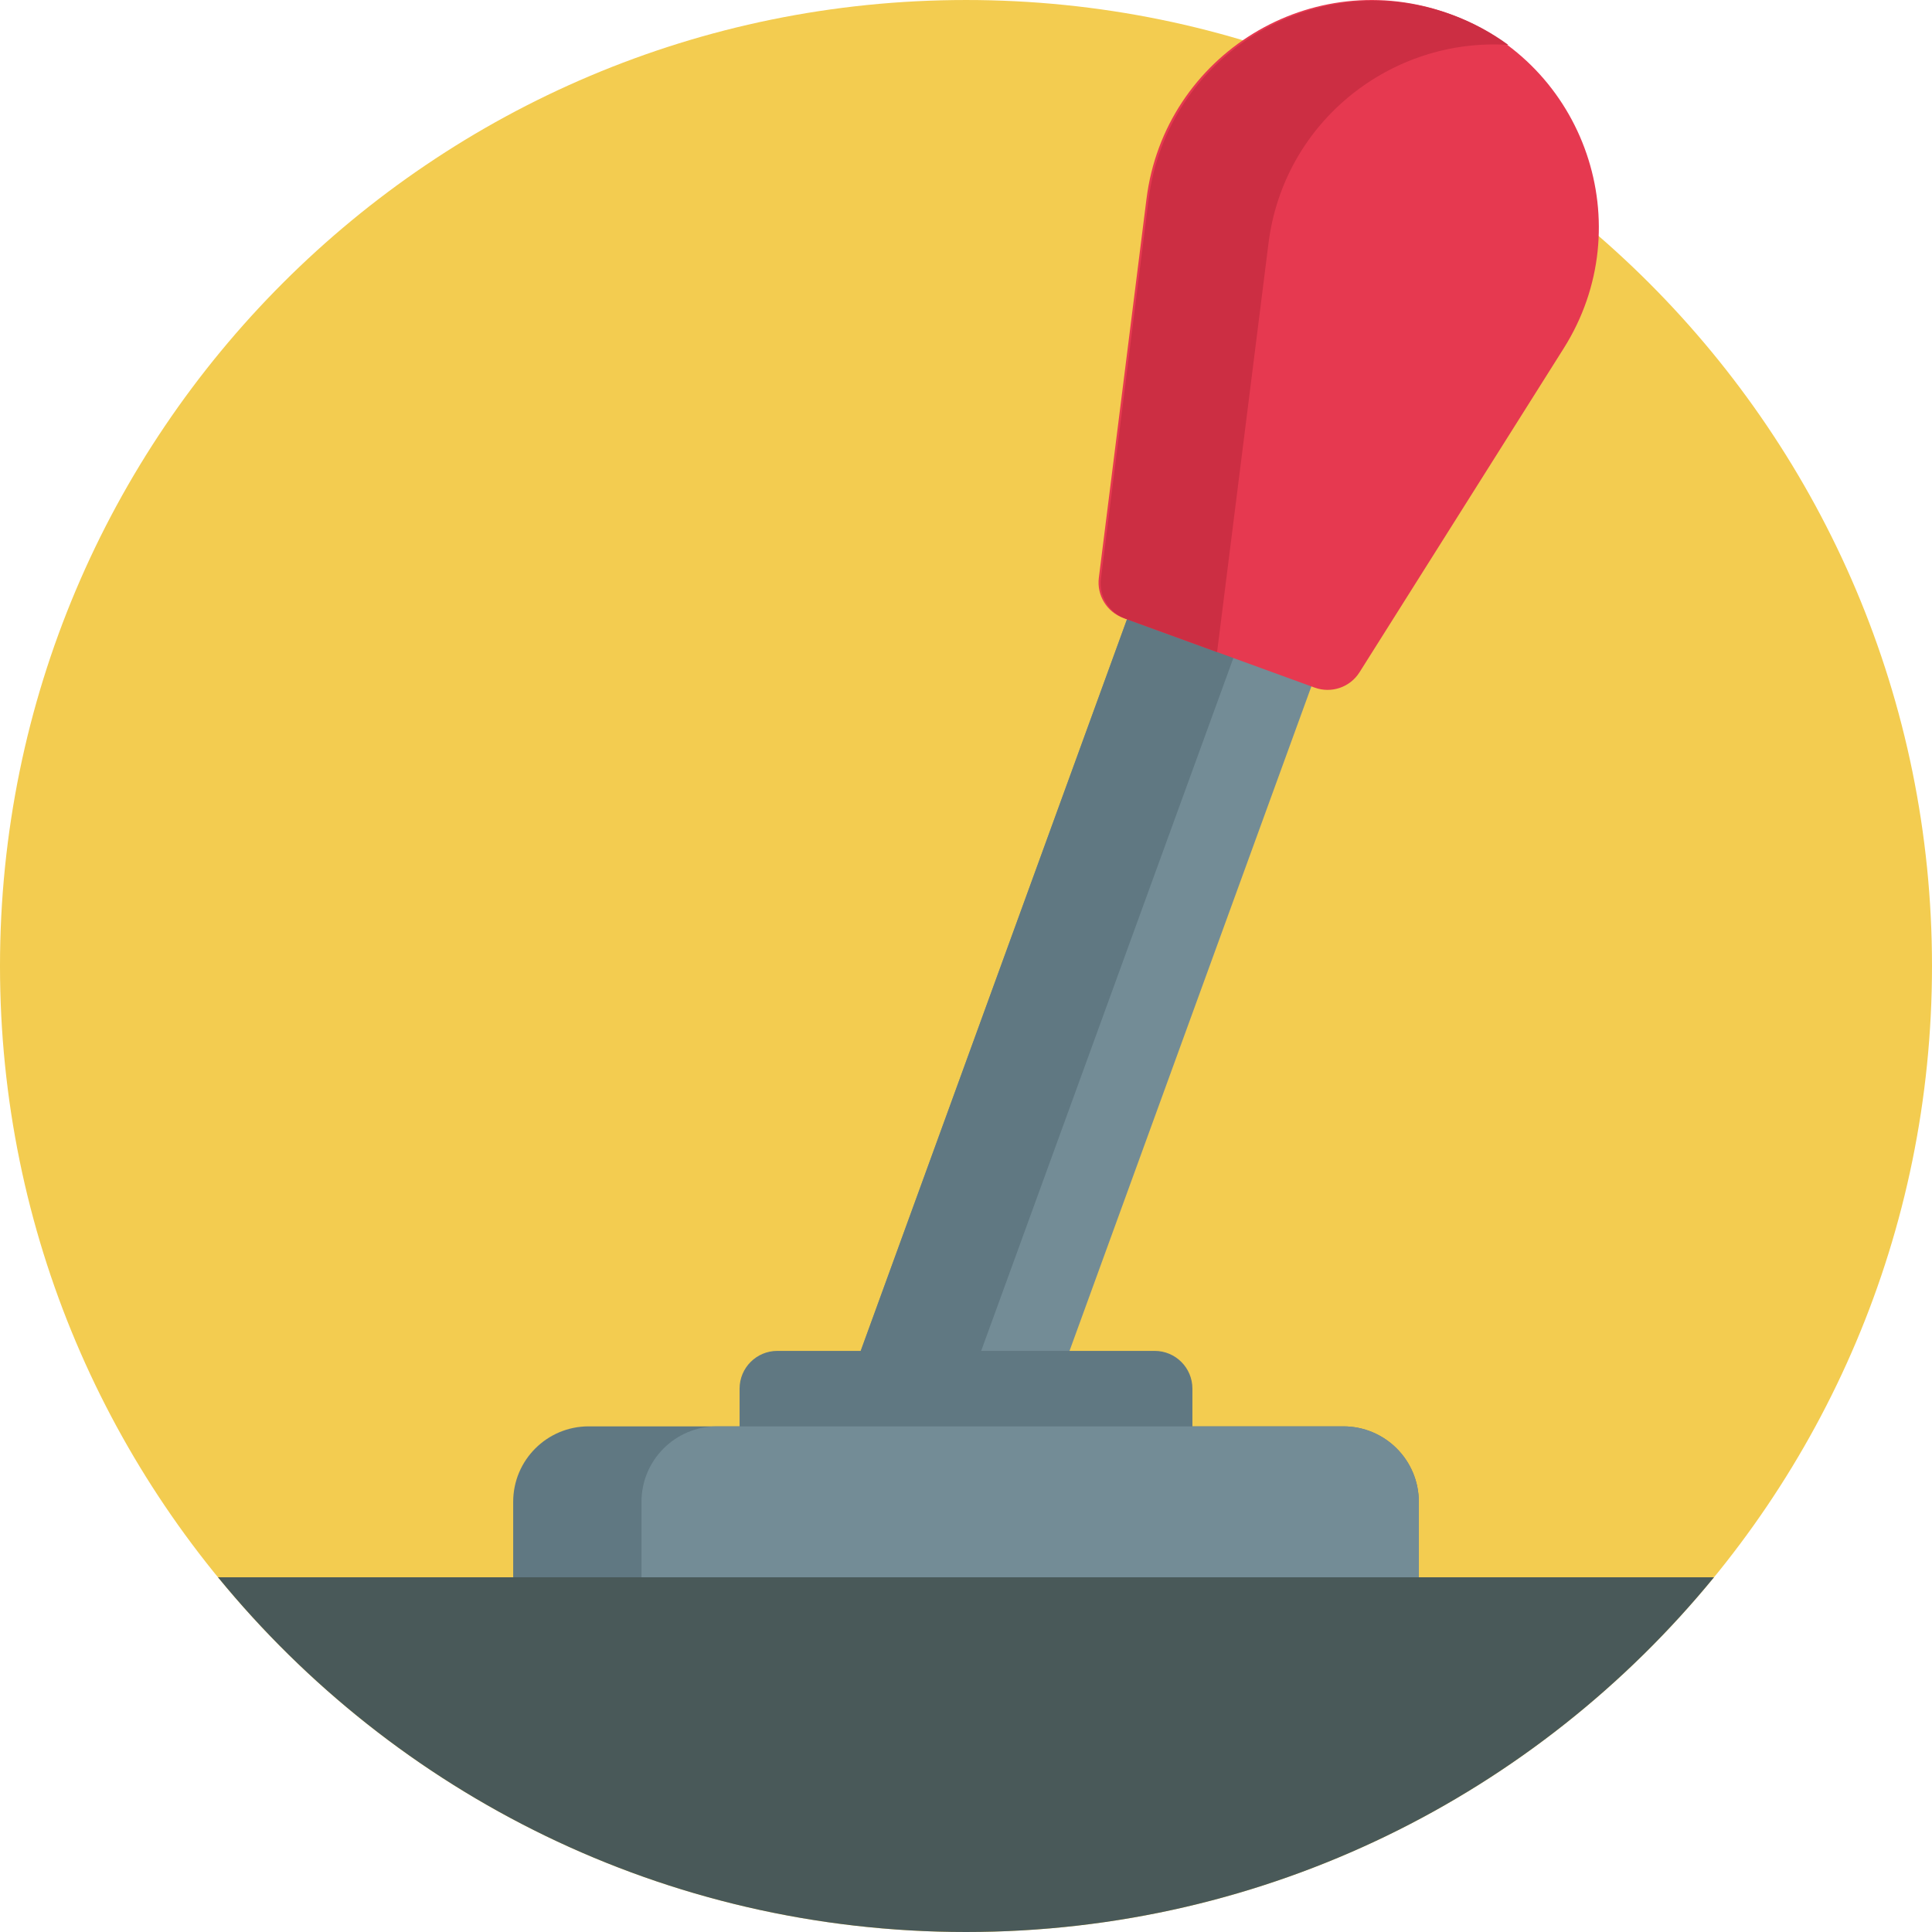
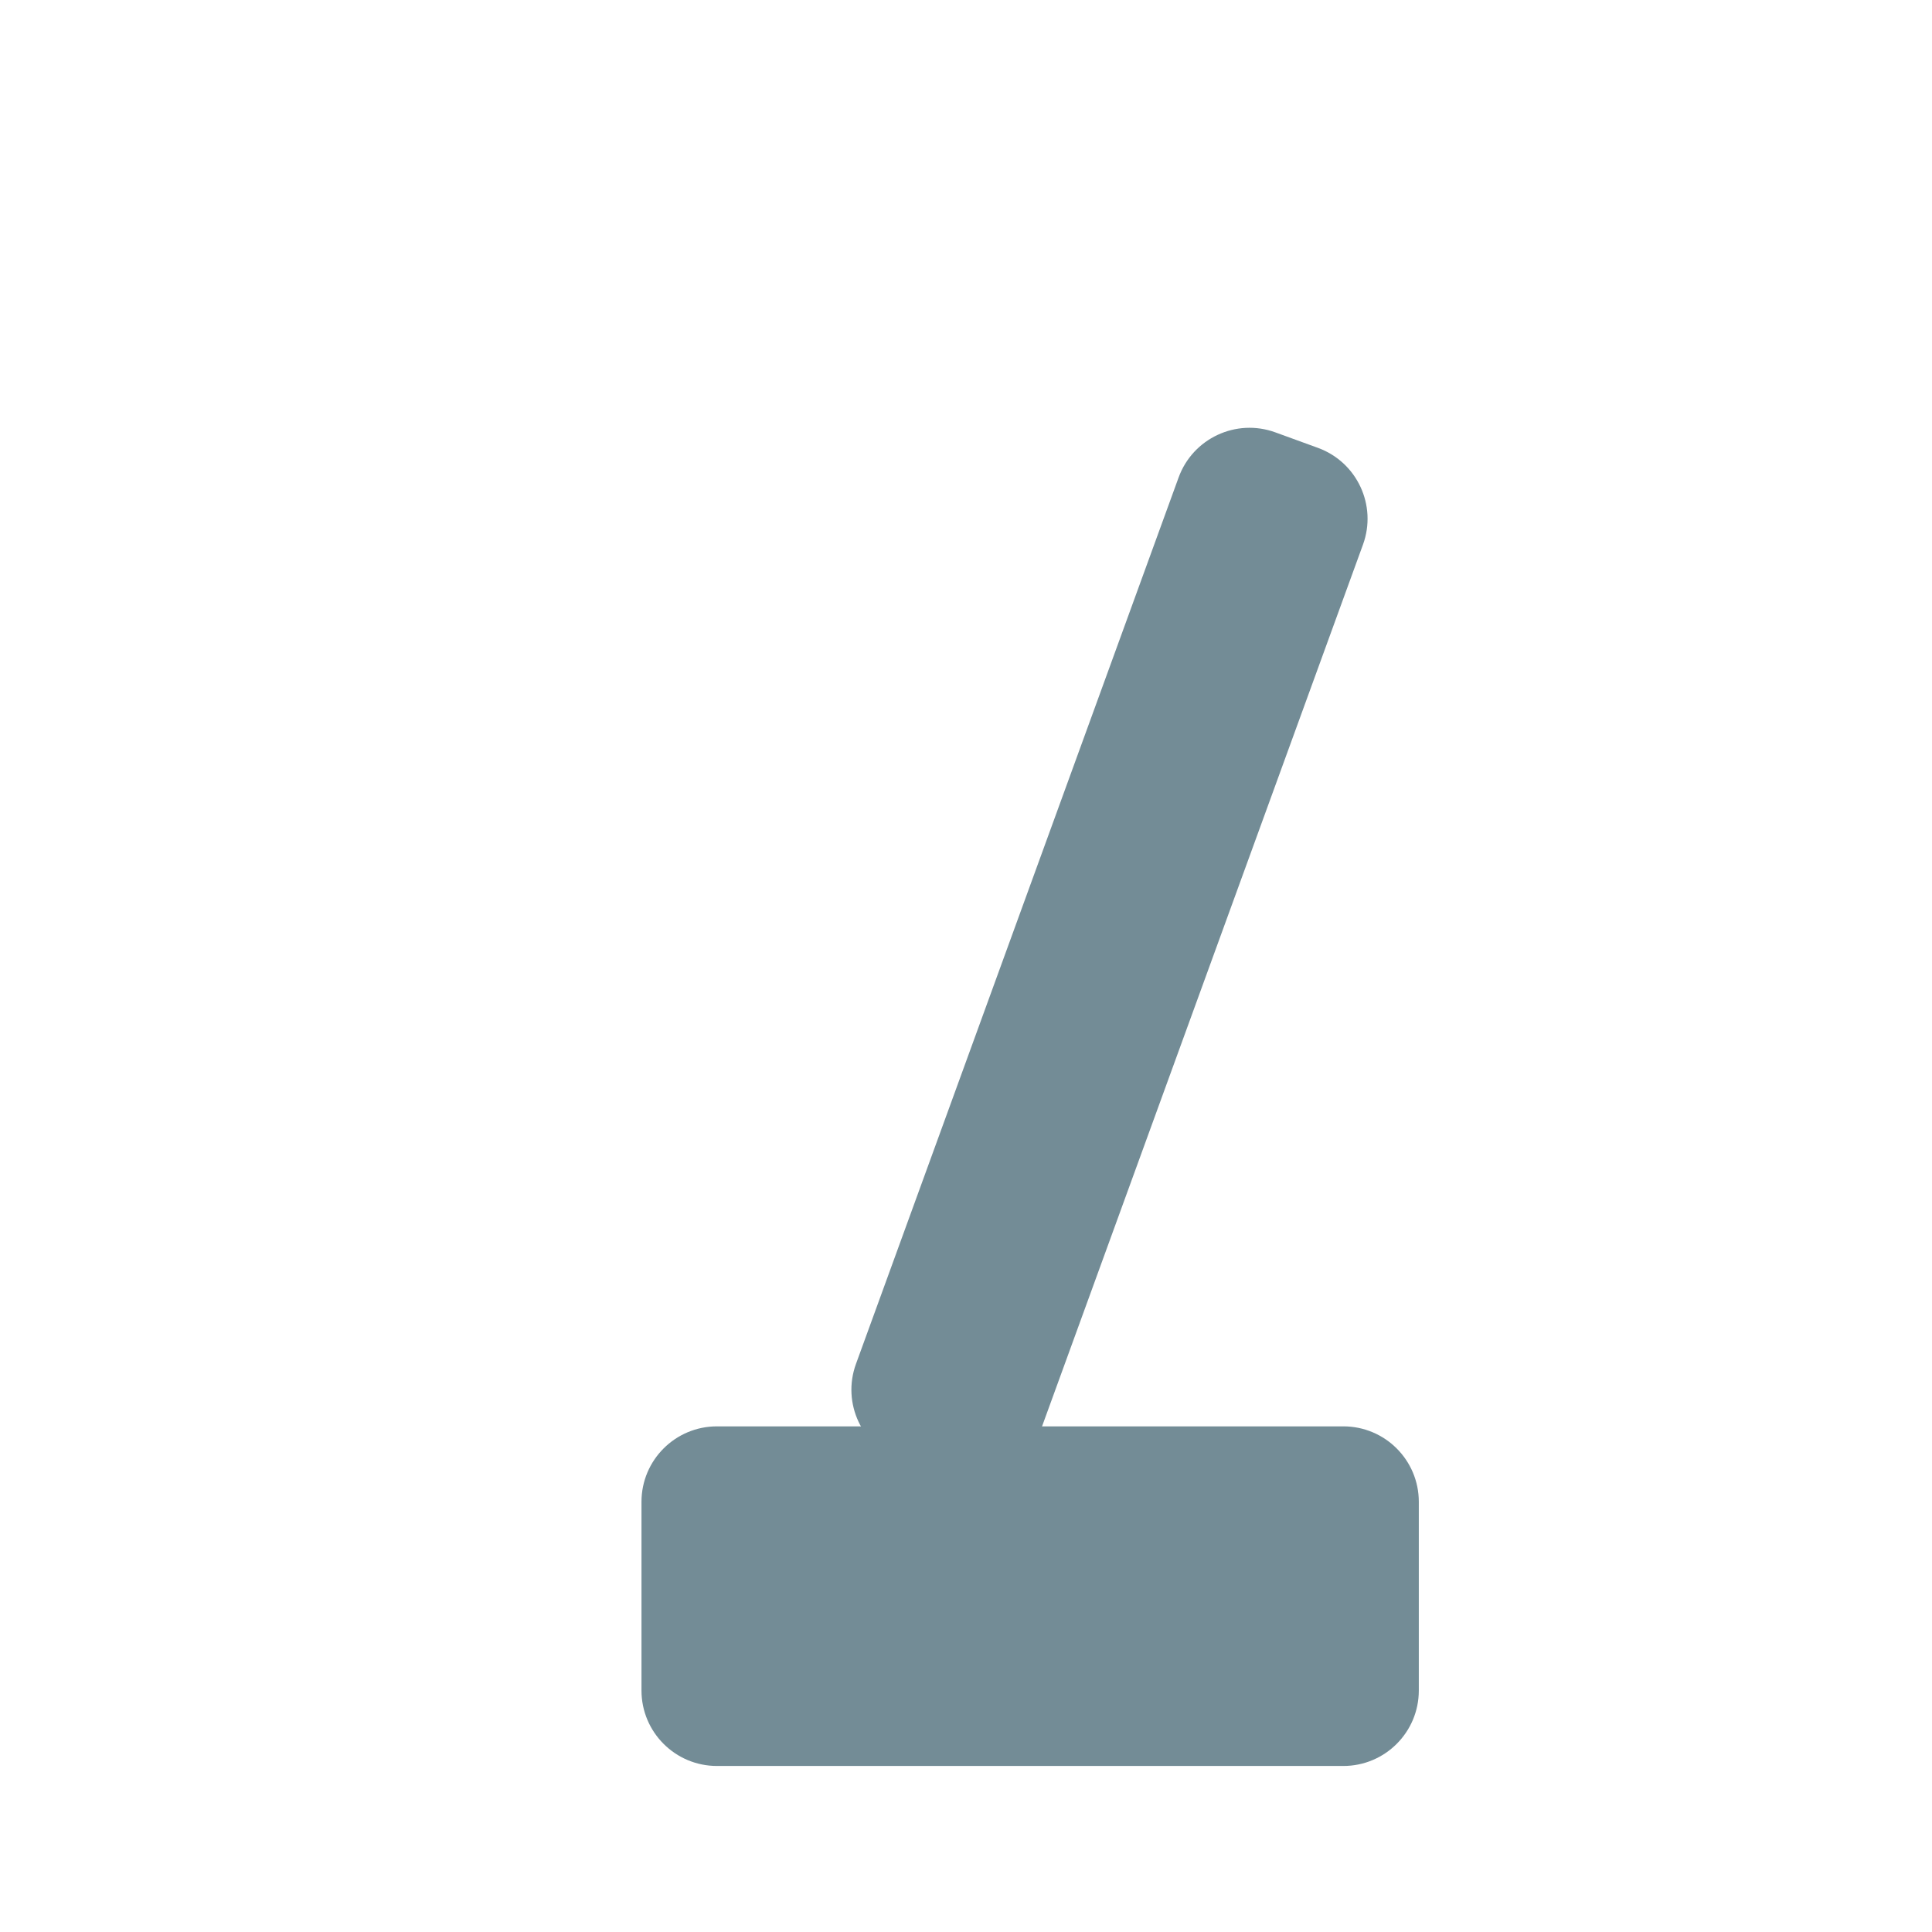
<svg xmlns="http://www.w3.org/2000/svg" version="1.1" id="Capa_1" x="0px" y="0px" viewBox="0 0 512.001 512.001" style="enable-background:new 0 0 512.001 512.001;" xml:space="preserve">
-   <path style="fill:#F3CC50;" d="M512,256.001c0,141.385-114.615,256-256,256S0,397.386,0,256.001s114.615-256,256-256  S512,114.616,512,256.001z" />
  <path style="fill:#738C96;" d="M361.209,144.318l-85.505,234.923c-3.778,10.38-15.255,15.731-25.634,11.953l-11.276-4.104  c-10.38-3.778-15.731-15.255-11.953-25.634l85.505-234.923c3.778-10.38,15.255-15.731,25.634-11.953l11.276,4.104  C359.636,122.461,364.987,133.938,361.209,144.318z" />
-   <path style="fill:#607882;" d="M376,398.001v50c0,11.046-8.954,20-20,20H156c-11.046,0-20-8.954-20-20v-50c0-11.046,8.954-20,20-20  h40v-10c0-5.523,4.477-10,10-10h22.098l91.088-250.262L347.377,118l-87.354,240.001H306c5.523,0,10,4.477,10,10v10h40  C367.046,378.001,376,386.955,376,398.001z" />
  <path style="fill:#738C96;" d="M376,398.001v50c0,11.046-8.954,20-20,20H190c-11.046,0-20-8.954-20-20v-50c0-11.046,8.954-20,20-20  h166C367.046,378.001,376,386.955,376,398.001z" />
-   <path style="fill:#495959;" d="M454.218,418.001c-46.946,57.374-118.301,94-198.218,94s-151.272-36.626-198.218-94H454.218z" />
-   <path style="fill:#E63950;" d="M414.421,92.28l-54.134,85.88c-2.51,3.982-7.457,5.674-11.88,4.064l-50.702-18.454  c-4.386-1.596-7.084-6.014-6.502-10.645l12.631-100.434c4.819-38.317,43.978-62.235,80.269-49.027l0,0  C420.147,16.784,434.875,59.831,414.421,92.28z" />
-   <path style="fill:#CC2E43;" d="M336.167,64.46L322.54,172.81l-24.277-8.836c-4.386-1.596-7.084-6.014-6.502-10.645l12.631-100.434  c4.819-38.317,43.978-62.235,80.269-49.027l0,0c5.546,2.019,10.583,4.751,15.069,8.039C368.979,9.881,340.249,31.998,336.167,64.46z  " />
  <g>
</g>
  <g>
</g>
  <g>
</g>
  <g>
</g>
  <g>
</g>
  <g>
</g>
  <g>
</g>
  <g>
</g>
  <g>
</g>
  <g>
</g>
  <g>
</g>
  <g>
</g>
  <g>
</g>
  <g>
</g>
  <g>
</g>
</svg>